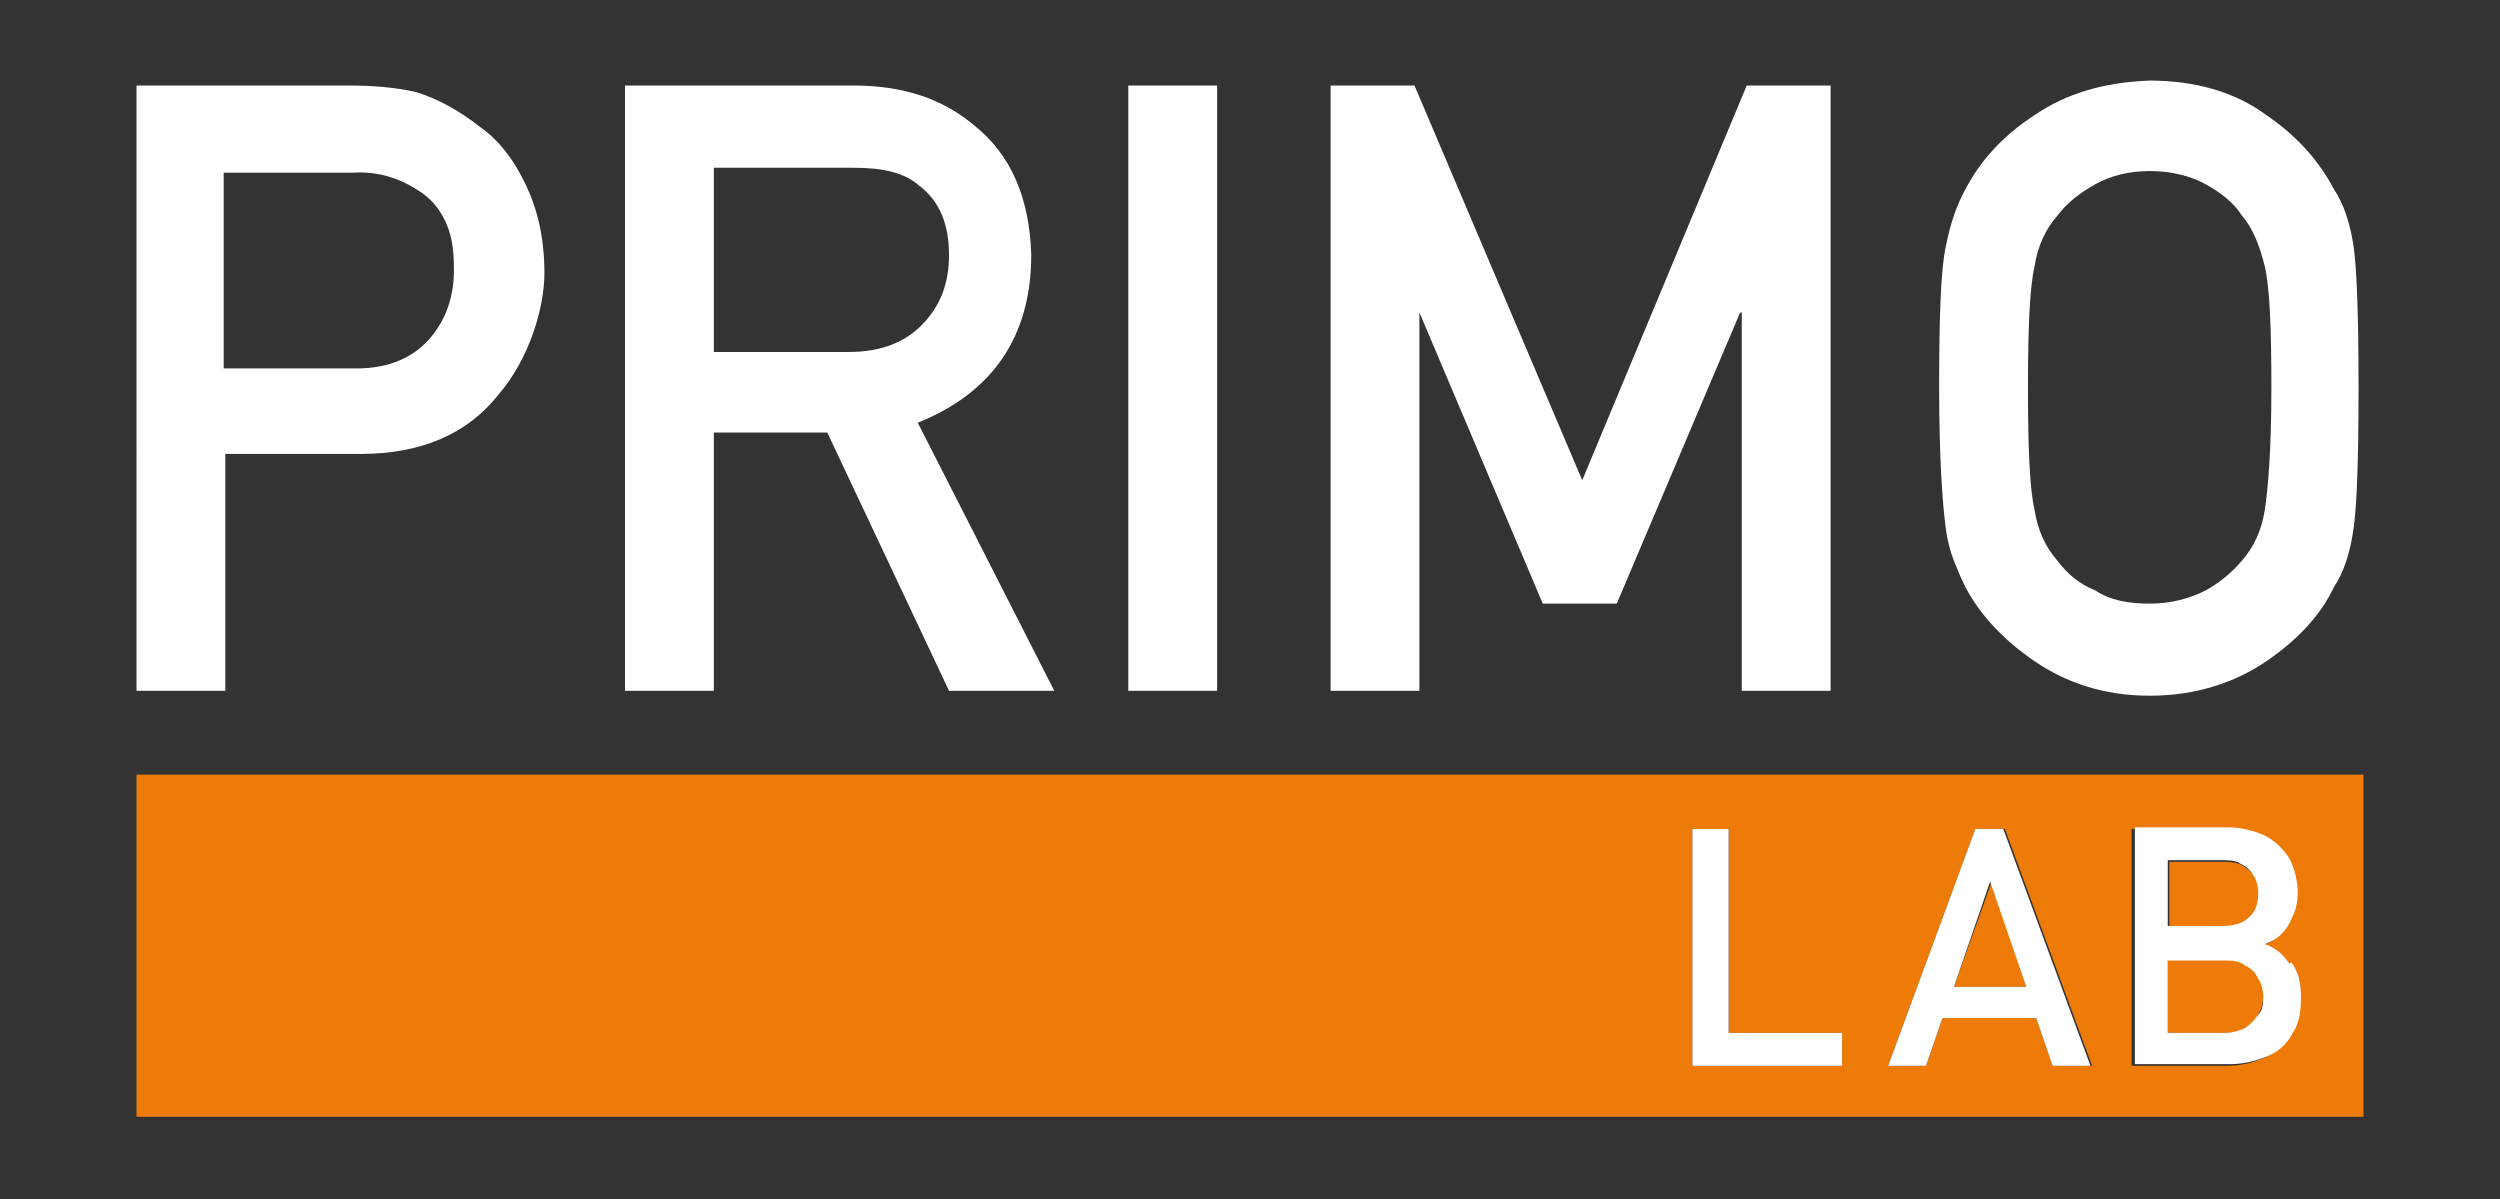
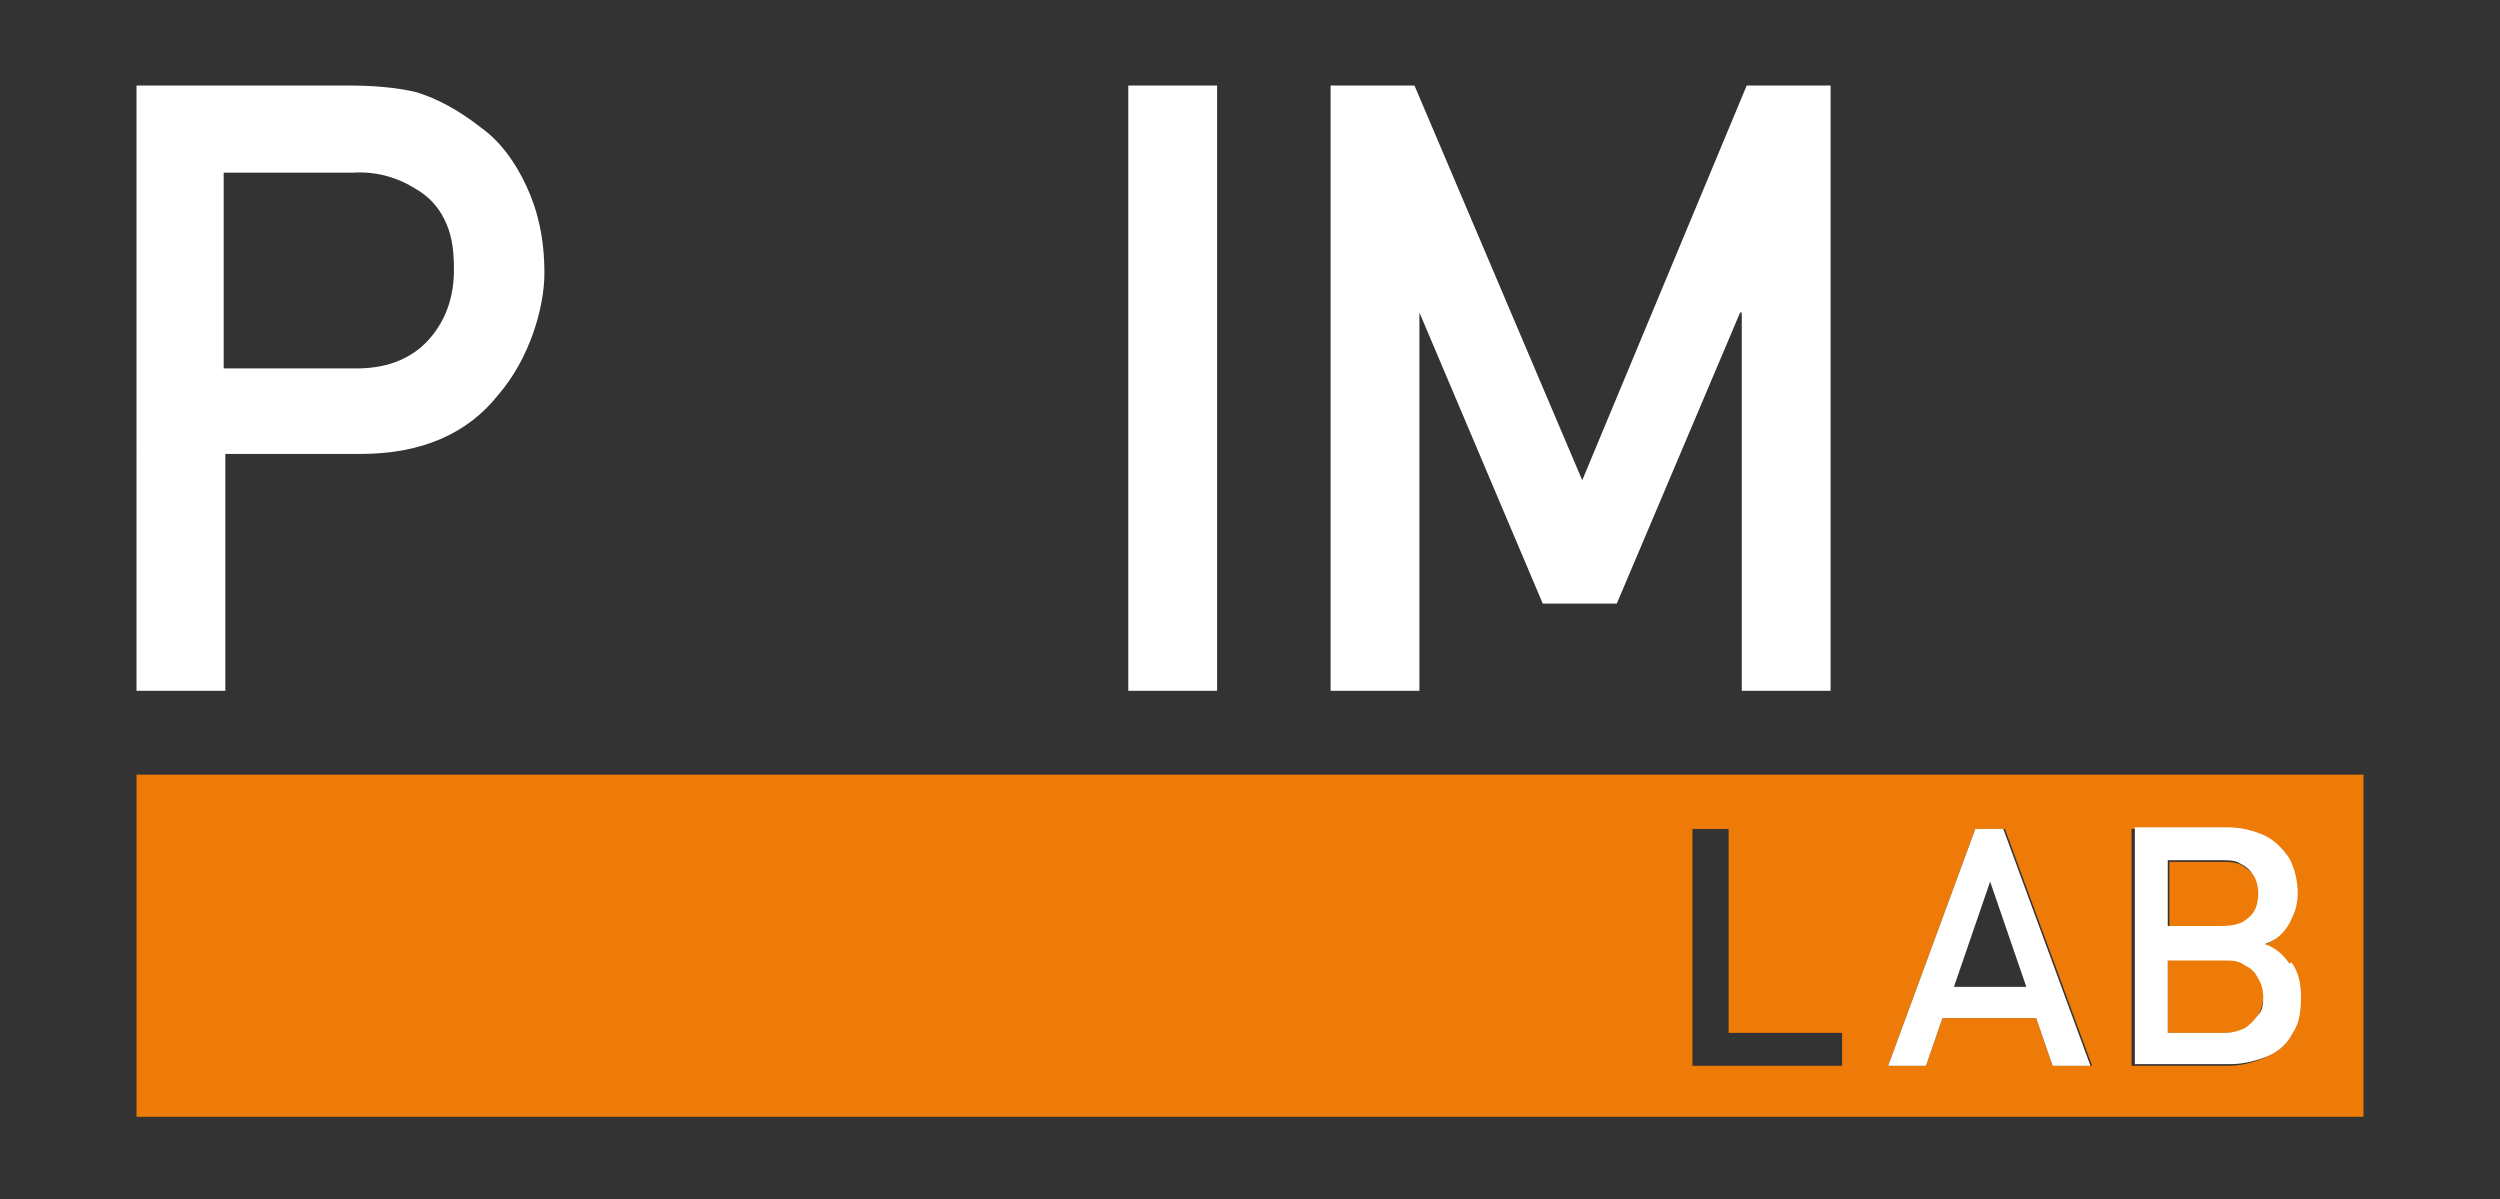
<svg xmlns="http://www.w3.org/2000/svg" id="Livello_1" viewBox="0 0 152 72.9">
  <rect x="0" y="0" width="152" height="72.9" fill="#333333" stroke="none" />
  <defs>
    <style>      .st0 {        fill: #fff;      }      .st1 {        fill: #ee7b08;      }    </style>
  </defs>
  <g>
-     <polygon class="st1" points="123.2 60 118.8 60 121.1 53.6 123.2 60" />
    <path class="st1" d="M137.1,53.3c-.2-.3-.5-.5-.8-.7-.4-.2-.8-.2-1.2-.2h-3.2v4.1h3.2c.7,0,1.3-.2,1.7-.5.4-.4.6-.9.6-1.5s0-.8-.3-1.1ZM137.3,59.4c-.2-.3-.5-.6-.8-.8-.4-.2-.8-.3-1.3-.3h-3.4v4.4h3.4c.5,0,.9,0,1.3-.3.4-.2.6-.4.8-.8.2-.3.3-.7.3-1.1s0-.8-.3-1.1ZM137.3,59.4c-.2-.3-.5-.6-.8-.8-.4-.2-.8-.3-1.3-.3h-3.4v4.4h3.4c.5,0,.9,0,1.3-.3.4-.2.6-.4.8-.8.2-.3.3-.7.3-1.1s0-.8-.3-1.1ZM137.1,53.3c-.2-.3-.5-.5-.8-.7-.4-.2-.8-.2-1.2-.2h-3.2v4.1h3.2c.7,0,1.3-.2,1.7-.5.4-.4.6-.9.6-1.5s0-.8-.3-1.1ZM137.1,53.3c-.2-.3-.5-.5-.8-.7-.4-.2-.8-.2-1.2-.2h-3.2v4.1h3.2c.7,0,1.3-.2,1.7-.5.4-.4.6-.9.6-1.5s0-.8-.3-1.1ZM137.3,59.4c-.2-.3-.5-.6-.8-.8-.4-.2-.8-.3-1.3-.3h-3.4v4.4h3.4c.5,0,.9,0,1.3-.3.4-.2.6-.4.8-.8.2-.3.3-.7.3-1.1s0-.8-.3-1.1ZM137.3,59.4c-.2-.3-.5-.6-.8-.8-.4-.2-.8-.3-1.3-.3h-3.4v4.4h3.4c.5,0,.9,0,1.3-.3.4-.2.6-.4.8-.8.2-.3.3-.7.3-1.1s0-.8-.3-1.1ZM136.8,55.9c.4-.4.6-.9.6-1.5s0-.8-.3-1.1c-.2-.3-.5-.5-.8-.7-.4-.2-.8-.2-1.2-.2h-3.2v4.1h3.2c.7,0,1.3-.2,1.7-.5ZM8.3,47.1v20.8h135.4v-20.8H8.3ZM112,64.8h-9.1v-14.4h2.2v12.4h6.9v2ZM124.8,64.8l-1-2.9h-5.7l-1,2.9h-2.3l5.3-14.4h1.8l5.3,14.4h-2.3ZM139.2,62.9c-.4.6-.9,1.1-1.5,1.4-.7.3-1.4.5-2.3.5h-5.8v-14.4h5.6c.9,0,1.6.2,2.3.5.7.3,1.2.8,1.5,1.4.4.6.5,1.3.5,2.1s0,1-.3,1.4c-.2.4-.4.8-.7,1.1-.3.3-.6.5-1,.6.6.2,1.1.6,1.5,1.2.4.6.6,1.3.6,2.1s-.2,1.6-.5,2.2ZM136.5,58.7c-.4-.2-.8-.3-1.3-.3h-3.4v4.4h3.4c.5,0,.9,0,1.3-.3.4-.2.6-.4.8-.8.2-.3.3-.7.3-1.1s0-.8-.3-1.1c-.2-.3-.5-.6-.8-.8ZM136.8,55.9c.4-.4.6-.9.6-1.5s0-.8-.3-1.1c-.2-.3-.5-.5-.8-.7-.4-.2-.8-.2-1.2-.2h-3.2v4.1h3.2c.7,0,1.3-.2,1.7-.5ZM137.1,53.3c-.2-.3-.5-.5-.8-.7-.4-.2-.8-.2-1.2-.2h-3.2v4.1h3.2c.7,0,1.3-.2,1.7-.5.4-.4.6-.9.6-1.5s0-.8-.3-1.1ZM137.3,59.4c-.2-.3-.5-.6-.8-.8-.4-.2-.8-.3-1.3-.3h-3.4v4.4h3.4c.5,0,.9,0,1.3-.3.4-.2.6-.4.8-.8.2-.3.3-.7.3-1.1s0-.8-.3-1.1ZM137.3,59.4c-.2-.3-.5-.6-.8-.8-.4-.2-.8-.3-1.3-.3h-3.4v4.4h3.4c.5,0,.9,0,1.3-.3.4-.2.6-.4.8-.8.2-.3.3-.7.3-1.1s0-.8-.3-1.1ZM137.1,53.3c-.2-.3-.5-.5-.8-.7-.4-.2-.8-.2-1.2-.2h-3.2v4.1h3.2c.7,0,1.3-.2,1.7-.5.4-.4.6-.9.6-1.5s0-.8-.3-1.1ZM137.1,53.3c-.2-.3-.5-.5-.8-.7-.4-.2-.8-.2-1.2-.2h-3.2v4.1h3.2c.7,0,1.3-.2,1.7-.5.4-.4.6-.9.6-1.5s0-.8-.3-1.1ZM137.3,59.4c-.2-.3-.5-.6-.8-.8-.4-.2-.8-.3-1.3-.3h-3.4v4.4h3.4c.5,0,.9,0,1.3-.3.4-.2.6-.4.8-.8.2-.3.3-.7.3-1.1s0-.8-.3-1.1ZM137.3,59.4c-.2-.3-.5-.6-.8-.8-.4-.2-.8-.3-1.3-.3h-3.4v4.4h3.4c.5,0,.9,0,1.3-.3.4-.2.6-.4.8-.8.2-.3.3-.7.3-1.1s0-.8-.3-1.1ZM137.1,53.3c-.2-.3-.5-.5-.8-.7-.4-.2-.8-.2-1.2-.2h-3.2v4.1h3.2c.7,0,1.3-.2,1.7-.5.4-.4.6-.9.6-1.5s0-.8-.3-1.1Z" />
    <path class="st0" d="M139.2,58.6c-.4-.6-.9-1-1.5-1.2.3-.1.7-.3,1-.6.3-.3.5-.6.7-1.1.2-.4.3-.9.3-1.4,0-.8-.2-1.5-.5-2.1-.4-.6-.9-1.1-1.5-1.4-.7-.3-1.4-.5-2.3-.5h-5.6v14.4h5.8c.8,0,1.6-.2,2.3-.5.7-.3,1.2-.8,1.5-1.4.4-.6.5-1.3.5-2.2s-.2-1.6-.6-2.1ZM131.8,52.3h3.2c.5,0,.9,0,1.2.2.4.2.6.4.8.7.2.3.3.7.3,1.1,0,.7-.2,1.2-.6,1.5-.4.4-1,.5-1.7.5h-3.2v-4.1ZM137.3,61.7c-.2.3-.5.6-.8.8-.4.2-.8.3-1.3.3h-3.4v-4.4h3.4c.5,0,.9,0,1.3.3.4.2.6.4.8.8.2.3.3.7.3,1.1s0,.8-.3,1.1Z" />
    <path class="st0" d="M121.9,50.4h-1.8l-5.3,14.4h2.3l1-2.9h5.7l1,2.9h2.3l-5.3-14.4ZM118.8,60l2.2-6.4,2.2,6.4h-4.4Z" />
-     <polygon class="st0" points="112 62.8 112 64.8 102.9 64.8 102.9 50.4 105.1 50.4 105.1 62.8 112 62.8" />
  </g>
  <g>
    <path class="st0" d="M8.3,5.2h12.9c1.4,0,2.8.1,4.1.4,1.3.4,2.6,1.1,4,2.2,1.1.8,2,2,2.7,3.5.7,1.5,1.1,3.2,1.1,5.3s-.9,5.2-2.8,7.4c-1.9,2.4-4.7,3.6-8.4,3.6h-8.2v14.4h-5.4V5.2ZM13.7,22.4h8c2,0,3.5-.7,4.5-1.9,1-1.2,1.4-2.6,1.4-4.1s-.2-2.3-.6-3.1c-.4-.8-1-1.4-1.7-1.8-1.1-.7-2.4-1.1-3.9-1h-7.8v11.9Z" />
-     <path class="st0" d="M38,5.2h13.9c3,0,5.4.8,7.3,2.4,2.3,1.8,3.4,4.5,3.5,7.9,0,5-2.4,8.4-6.9,10.2l8.3,16.3h-6.4l-7.4-15.7h-6.9v15.7h-5.4V5.2ZM43.4,21.4h8.2c2,0,3.5-.6,4.6-1.8,1-1.1,1.5-2.4,1.5-4.1,0-1.9-.6-3.3-1.8-4.2-.9-.8-2.2-1.1-4-1.1h-8.5v11.2Z" />
    <path class="st0" d="M68.6,5.2h5.4v36.8h-5.4V5.2Z" />
    <path class="st0" d="M80.9,5.2h5.1l10.2,24,10-24h5.1v36.8h-5.4v-23h-.1l-7.5,17.7h-4.5l-7.5-17.7h0v23h-5.4V5.2Z" />
-     <path class="st0" d="M117.9,23.6c0-4.3.1-7.2.4-8.6.3-1.5.7-2.6,1.2-3.5.9-1.7,2.2-3.2,4.2-4.5,1.9-1.3,4.2-2,7-2.1,2.8,0,5.2.7,7.1,2.1,1.9,1.3,3.2,2.8,4.1,4.5.6.9,1,2.1,1.2,3.5.2,1.4.3,4.3.3,8.6s-.1,7.1-.3,8.5c-.2,1.5-.6,2.7-1.2,3.6-.8,1.7-2.2,3.2-4.1,4.5-1.9,1.3-4.3,2.1-7.1,2.1-2.8,0-5.1-.8-7-2.1-1.9-1.3-3.3-2.8-4.2-4.5-.3-.6-.5-1.1-.7-1.6-.2-.5-.4-1.2-.5-2-.2-1.5-.4-4.3-.4-8.5ZM123.3,23.6c0,3.6.1,6.1.4,7.4.2,1.3.7,2.3,1.4,3.1.6.8,1.3,1.4,2.3,1.8.9.6,2,.8,3.3.8s2.4-.3,3.4-.8c.9-.5,1.6-1.1,2.2-1.8.7-.8,1.2-1.8,1.4-3.1.2-1.3.4-3.7.4-7.4s-.1-6.1-.4-7.4c-.3-1.2-.7-2.3-1.4-3.1-.5-.8-1.3-1.4-2.2-1.9-.9-.5-2.1-.8-3.4-.8-1.3,0-2.4.3-3.3.8-.9.5-1.7,1.1-2.3,1.9-.7.8-1.2,1.8-1.4,3.1-.3,1.3-.4,3.8-.4,7.4Z" />
  </g>
</svg>